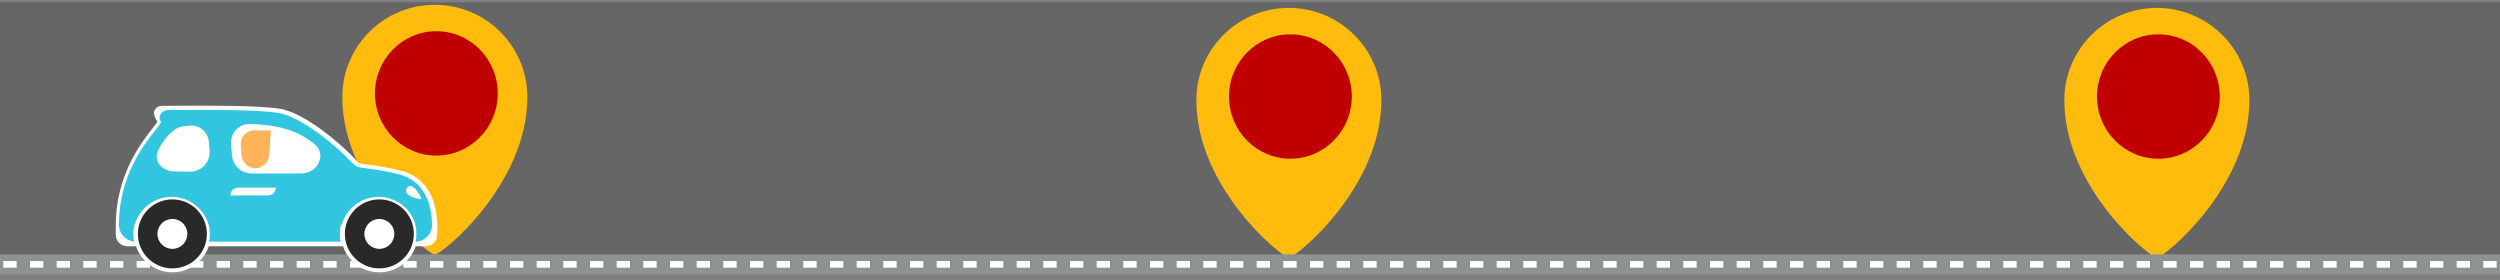
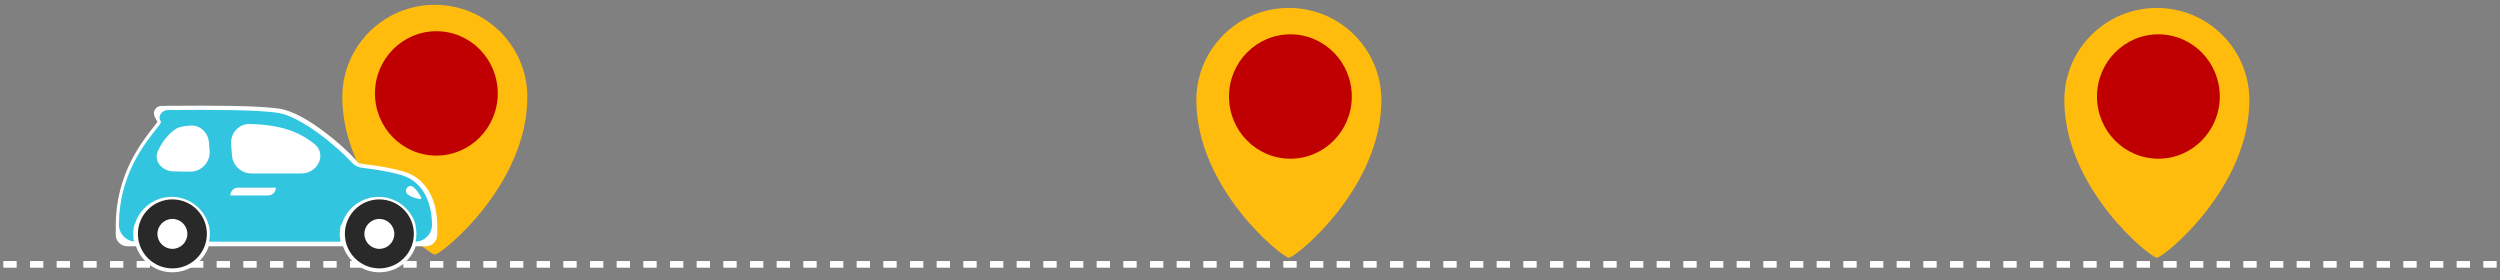
<svg xmlns="http://www.w3.org/2000/svg" width="375" height="42" viewBox="0 0 375 42" fill="none">
  <rect x="0" y="0" width="375" height="42" fill="#808080" stroke="none" />
-   <rect y="0.354" width="375" height="40.371" fill="black" fill-opacity="0.2" />
  <path fill-rule="evenodd" clip-rule="evenodd" d="M65.224 38.186C66.216 38.186 79.101 27.779 79.101 14.555C79.101 6.913 72.888 0.719 65.224 0.719C57.56 0.719 51.347 6.913 51.347 14.555C51.347 27.779 64.232 38.186 65.224 38.186Z" fill="#FFBC0D" />
  <ellipse cx="65.454" cy="14.01" rx="9.21" ry="9.327" fill="#C00000" />
  <path fill-rule="evenodd" clip-rule="evenodd" d="M193.33 38.654C194.322 38.654 207.207 28.247 207.207 15.023C207.207 7.382 200.994 1.187 193.33 1.187C185.666 1.187 179.453 7.382 179.453 15.023C179.453 28.247 192.338 38.654 193.33 38.654Z" fill="#FFBC0D" />
  <ellipse cx="193.56" cy="14.478" rx="9.21" ry="9.327" fill="#C00000" />
  <path fill-rule="evenodd" clip-rule="evenodd" d="M323.528 38.654C324.52 38.654 337.405 28.247 337.405 15.023C337.405 7.382 331.192 1.187 323.528 1.187C315.864 1.187 309.651 7.382 309.651 15.023C309.651 28.247 322.536 38.654 323.528 38.654Z" fill="#FFBC0D" />
  <ellipse cx="323.758" cy="14.478" rx="9.21" ry="9.327" fill="#C00000" />
-   <rect width="376" height="3" transform="translate(0 38.154)" fill="#8E9291" />
  <line x1="0.5" y1="39.654" x2="375.5" y2="39.654" stroke="white" stroke-dasharray="2 2" />
  <path fill-rule="evenodd" clip-rule="evenodd" d="M22.971 19.132L22.977 19.124C23.271 18.75 23.483 18.481 23.611 18.288C23.613 18.285 23.615 18.282 23.616 18.28C23.459 18.024 23.312 17.729 23.193 17.468C22.837 16.691 23.434 15.883 24.226 15.88C24.808 15.878 25.455 15.874 26.15 15.869L26.207 15.869C31.181 15.838 38.634 15.791 41.987 16.316C42.977 16.471 44.082 16.922 45.192 17.519C46.309 18.121 47.465 18.889 48.564 19.711C50.746 21.342 52.745 23.216 53.793 24.473C54.085 24.544 54.568 24.61 55.244 24.7L55.254 24.701C56.574 24.878 58.471 25.132 60.461 25.703C62.86 26.391 64.153 28.045 64.832 29.7C65.504 31.338 65.59 33 65.59 33.815V35.211C65.59 36.165 64.817 36.939 63.862 36.939H62.356C61.584 39.21 59.434 40.844 56.902 40.844C54.369 40.844 52.219 39.21 51.447 36.939H31.311C30.539 39.21 28.389 40.844 25.857 40.844C23.324 40.844 21.174 39.21 20.402 36.939H19.091C18.137 36.939 17.363 36.165 17.363 35.211V33.815C17.363 26.25 21.24 21.329 22.971 19.132Z" fill="white" />
  <path fill-rule="evenodd" clip-rule="evenodd" d="M51.129 33.719L51.248 33.719C51.932 31.301 54.155 29.529 56.792 29.529C59.429 29.529 61.652 31.301 62.336 33.719L62.301 33.719C62.407 34.157 62.464 34.614 62.464 35.084C62.464 35.483 62.423 35.872 62.346 36.248C63.709 36.209 64.802 35.092 64.802 33.719L64.803 33.719C64.803 32.166 64.467 27.475 60.106 26.232C58.162 25.678 56.303 25.43 54.984 25.255L54.984 25.255C54.643 25.21 54.338 25.169 54.077 25.129C53.547 25.048 53.102 24.739 52.74 24.344C50.418 21.816 45.083 17.457 41.741 16.937C38.441 16.424 31.022 16.47 26.029 16.501L25.187 16.506C24.268 16.512 23.583 17.471 24.13 18.209C24.235 18.351 23.892 18.784 23.318 19.508L23.318 19.508L23.318 19.508C21.605 21.669 17.841 26.418 17.841 33.719L17.84 33.719C17.84 35.025 18.829 36.1 20.099 36.235C20.023 35.863 19.984 35.478 19.984 35.084C19.984 34.614 20.04 34.157 20.146 33.719L20.204 33.719C20.888 31.301 23.111 29.529 25.748 29.529C28.385 29.529 30.608 31.301 31.291 33.719L31.319 33.719C31.425 34.157 31.481 34.614 31.481 35.084C31.481 35.483 31.44 35.873 31.363 36.249H51.084C51.007 35.873 50.967 35.483 50.967 35.084C50.967 34.614 51.023 34.157 51.129 33.719ZM34.667 21.642L34.797 23.315C34.915 24.838 36.186 26.015 37.714 26.015H45.224C47.663 26.015 49.072 23.135 47.175 21.603C44.921 19.784 42.108 18.694 37.426 18.601C35.787 18.569 34.541 20.008 34.667 21.642ZM28.469 25.756L26.021 25.707C24.337 25.674 22.99 24.188 23.683 22.653C24.522 20.797 25.826 19.604 26.601 19.214C27.034 18.996 27.796 18.886 28.573 18.834C30.038 18.735 31.225 19.908 31.343 21.37L31.442 22.595C31.582 24.321 30.2 25.79 28.469 25.756Z" fill="#31C5DF" />
  <path d="M34.546 29.324C34.546 28.677 35.071 28.153 35.718 28.153H41.38C41.38 28.8 40.855 29.324 40.208 29.324H34.546Z" fill="white" />
  <path fill-rule="evenodd" clip-rule="evenodd" d="M62.984 29.87C63.133 29.9 63.242 29.735 63.166 29.596C62.755 28.845 61.709 27.179 61.026 28.225C60.37 29.229 62.184 29.711 62.984 29.87Z" fill="white" />
-   <path d="M38.109 19.561C36.946 19.561 36.028 20.58 36.114 21.775L36.207 23.07C36.207 24.26 37.143 25.224 38.297 25.224C39.451 25.224 40.387 24.26 40.387 23.07L40.638 19.561H38.109Z" fill="#FFB35B" />
  <circle cx="25.858" cy="35.084" r="5.174" fill="#292929" />
  <circle cx="25.858" cy="35.084" r="2.245" fill="white" />
  <circle cx="56.903" cy="35.084" r="5.174" fill="#292929" />
  <circle cx="56.903" cy="35.084" r="2.245" fill="white" />
</svg>